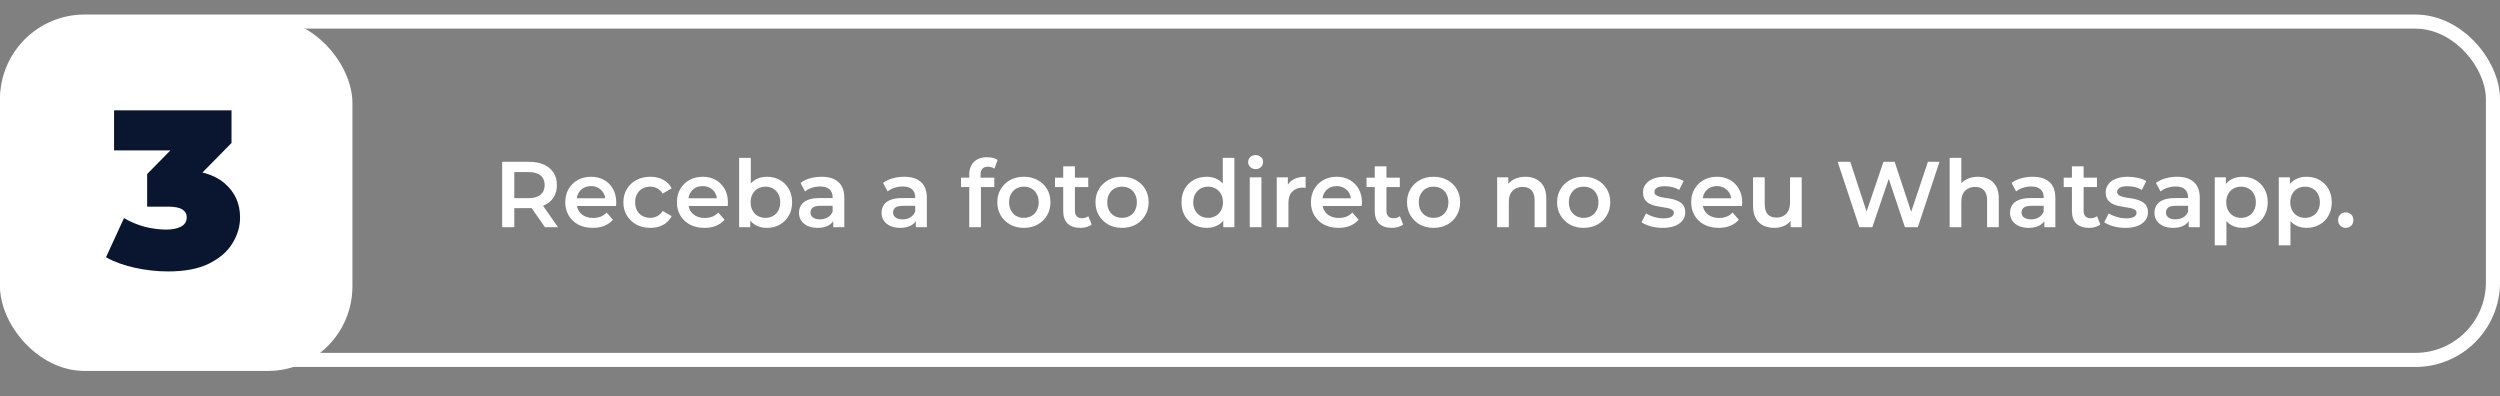
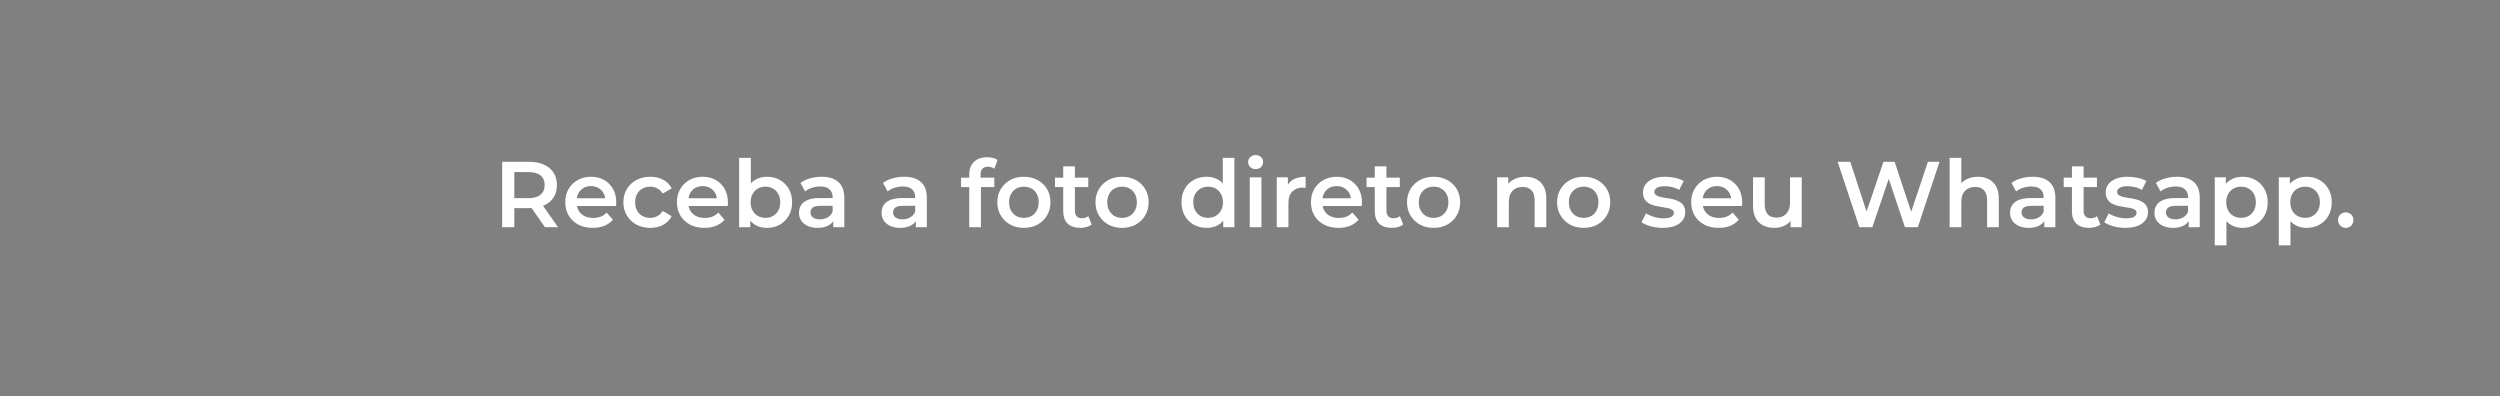
<svg xmlns="http://www.w3.org/2000/svg" width="227" height="36" viewBox="0 0 227 36" fill="none">
  <rect x="0" y="0" width="227" height="36" fill="#808080" stroke="none" />
-   <rect x="0.64" y="1.96" width="225.72" height="30.72" rx="7.04" stroke="white" stroke-width="1.28" />
-   <rect y="1.68" width="32" height="32" rx="7.68" fill="white" />
  <path d="M45.596 20.63V14.693H48.039C48.565 14.693 49.014 14.778 49.388 14.947C49.767 15.117 50.058 15.36 50.261 15.677C50.465 15.993 50.567 16.369 50.567 16.805C50.567 17.24 50.465 17.616 50.261 17.933C50.058 18.244 49.767 18.484 49.388 18.654C49.014 18.818 48.565 18.9 48.039 18.9H46.207L46.699 18.399V20.63H45.596ZM49.481 20.63L47.98 18.476H49.159L50.669 20.63H49.481ZM46.699 18.518L46.207 17.992H47.988C48.474 17.992 48.839 17.888 49.082 17.678C49.331 17.469 49.456 17.178 49.456 16.805C49.456 16.426 49.331 16.135 49.082 15.931C48.839 15.728 48.474 15.626 47.988 15.626H46.207L46.699 15.083V18.518ZM53.828 20.69C53.324 20.69 52.883 20.591 52.505 20.393C52.131 20.189 51.84 19.912 51.631 19.562C51.427 19.211 51.325 18.812 51.325 18.366C51.325 17.913 51.424 17.515 51.622 17.17C51.826 16.819 52.103 16.545 52.454 16.347C52.81 16.149 53.214 16.05 53.667 16.05C54.108 16.05 54.501 16.146 54.846 16.338C55.191 16.531 55.462 16.802 55.66 17.153C55.858 17.503 55.957 17.916 55.957 18.391C55.957 18.436 55.954 18.487 55.948 18.544C55.948 18.6 55.946 18.654 55.94 18.705H52.165V18.001H55.38L54.964 18.221C54.97 17.961 54.916 17.732 54.803 17.534C54.69 17.336 54.535 17.181 54.337 17.068C54.144 16.955 53.921 16.898 53.667 16.898C53.406 16.898 53.177 16.955 52.98 17.068C52.787 17.181 52.635 17.339 52.522 17.543C52.414 17.741 52.36 17.975 52.36 18.247V18.416C52.36 18.688 52.422 18.928 52.547 19.137C52.671 19.347 52.847 19.508 53.073 19.621C53.299 19.734 53.559 19.791 53.853 19.791C54.108 19.791 54.337 19.751 54.54 19.672C54.744 19.593 54.925 19.468 55.083 19.299L55.651 19.952C55.448 20.189 55.191 20.373 54.88 20.503C54.574 20.628 54.224 20.69 53.828 20.69ZM59.053 20.69C58.578 20.69 58.154 20.591 57.781 20.393C57.413 20.189 57.125 19.912 56.916 19.562C56.707 19.211 56.602 18.812 56.602 18.366C56.602 17.913 56.707 17.515 56.916 17.17C57.125 16.819 57.413 16.545 57.781 16.347C58.154 16.149 58.578 16.05 59.053 16.05C59.495 16.05 59.882 16.14 60.215 16.321C60.555 16.497 60.812 16.757 60.987 17.102L60.173 17.577C60.037 17.362 59.87 17.203 59.673 17.102C59.48 17 59.271 16.949 59.045 16.949C58.785 16.949 58.55 17.006 58.341 17.119C58.132 17.232 57.968 17.396 57.849 17.611C57.73 17.82 57.671 18.072 57.671 18.366C57.671 18.66 57.73 18.914 57.849 19.129C57.968 19.338 58.132 19.499 58.341 19.613C58.55 19.726 58.785 19.782 59.045 19.782C59.271 19.782 59.48 19.731 59.673 19.63C59.87 19.528 60.037 19.369 60.173 19.154L60.987 19.63C60.812 19.969 60.555 20.232 60.215 20.418C59.882 20.599 59.495 20.69 59.053 20.69ZM63.967 20.69C63.463 20.69 63.022 20.591 62.643 20.393C62.27 20.189 61.979 19.912 61.77 19.562C61.566 19.211 61.464 18.812 61.464 18.366C61.464 17.913 61.563 17.515 61.761 17.17C61.965 16.819 62.242 16.545 62.593 16.347C62.949 16.149 63.353 16.05 63.806 16.05C64.247 16.05 64.64 16.146 64.984 16.338C65.329 16.531 65.601 16.802 65.799 17.153C65.997 17.503 66.096 17.916 66.096 18.391C66.096 18.436 66.093 18.487 66.087 18.544C66.087 18.6 66.084 18.654 66.079 18.705H62.304V18.001H65.519L65.103 18.221C65.109 17.961 65.055 17.732 64.942 17.534C64.829 17.336 64.674 17.181 64.476 17.068C64.283 16.955 64.06 16.898 63.806 16.898C63.545 16.898 63.316 16.955 63.118 17.068C62.926 17.181 62.773 17.339 62.66 17.543C62.553 17.741 62.499 17.975 62.499 18.247V18.416C62.499 18.688 62.561 18.928 62.686 19.137C62.81 19.347 62.986 19.508 63.212 19.621C63.438 19.734 63.698 19.791 63.992 19.791C64.247 19.791 64.476 19.751 64.679 19.672C64.883 19.593 65.064 19.468 65.222 19.299L65.79 19.952C65.587 20.189 65.329 20.373 65.019 20.503C64.713 20.628 64.362 20.69 63.967 20.69ZM69.625 20.69C69.24 20.69 68.898 20.605 68.599 20.435C68.299 20.266 68.061 20.011 67.886 19.672C67.716 19.327 67.632 18.892 67.632 18.366C67.632 17.834 67.719 17.399 67.895 17.059C68.076 16.72 68.316 16.468 68.615 16.304C68.921 16.135 69.257 16.05 69.625 16.05C70.072 16.05 70.465 16.146 70.804 16.338C71.149 16.531 71.42 16.799 71.618 17.144C71.822 17.489 71.924 17.896 71.924 18.366C71.924 18.835 71.822 19.242 71.618 19.587C71.42 19.932 71.149 20.203 70.804 20.401C70.465 20.594 70.072 20.69 69.625 20.69ZM67.114 20.63V14.336H68.174V17.153L68.09 18.357L68.124 19.562V20.63H67.114ZM69.506 19.782C69.761 19.782 69.987 19.726 70.185 19.613C70.388 19.499 70.549 19.335 70.668 19.12C70.787 18.906 70.846 18.654 70.846 18.366C70.846 18.072 70.787 17.82 70.668 17.611C70.549 17.396 70.388 17.232 70.185 17.119C69.987 17.006 69.761 16.949 69.506 16.949C69.252 16.949 69.023 17.006 68.819 17.119C68.615 17.232 68.454 17.396 68.336 17.611C68.217 17.82 68.157 18.072 68.157 18.366C68.157 18.654 68.217 18.906 68.336 19.12C68.454 19.335 68.615 19.499 68.819 19.613C69.023 19.726 69.252 19.782 69.506 19.782ZM75.662 20.63V19.714L75.603 19.519V17.916C75.603 17.605 75.509 17.365 75.323 17.195C75.136 17.02 74.853 16.932 74.474 16.932C74.22 16.932 73.968 16.972 73.719 17.051C73.476 17.13 73.27 17.24 73.1 17.382L72.685 16.61C72.928 16.423 73.216 16.285 73.55 16.194C73.889 16.098 74.24 16.05 74.602 16.05C75.257 16.05 75.764 16.208 76.12 16.525C76.482 16.836 76.663 17.32 76.663 17.975V20.63H75.662ZM74.237 20.69C73.897 20.69 73.601 20.633 73.346 20.52C73.092 20.401 72.894 20.24 72.752 20.037C72.617 19.827 72.549 19.593 72.549 19.333C72.549 19.078 72.608 18.849 72.727 18.645C72.851 18.442 73.052 18.281 73.329 18.162C73.606 18.043 73.974 17.984 74.432 17.984H75.747V18.688H74.508C74.146 18.688 73.903 18.747 73.779 18.866C73.654 18.979 73.592 19.12 73.592 19.29C73.592 19.482 73.668 19.635 73.821 19.748C73.974 19.861 74.186 19.918 74.457 19.918C74.718 19.918 74.949 19.858 75.153 19.74C75.362 19.621 75.512 19.446 75.603 19.214L75.781 19.85C75.679 20.116 75.495 20.322 75.229 20.469C74.969 20.616 74.638 20.69 74.237 20.69ZM83.158 20.63V19.714L83.099 19.519V17.916C83.099 17.605 83.006 17.365 82.819 17.195C82.632 17.02 82.35 16.932 81.971 16.932C81.716 16.932 81.465 16.972 81.216 17.051C80.973 17.13 80.766 17.24 80.597 17.382L80.181 16.61C80.424 16.423 80.713 16.285 81.046 16.194C81.386 16.098 81.736 16.05 82.098 16.05C82.754 16.05 83.26 16.208 83.616 16.525C83.978 16.836 84.159 17.32 84.159 17.975V20.63H83.158ZM81.733 20.69C81.394 20.69 81.097 20.633 80.843 20.52C80.588 20.401 80.39 20.24 80.249 20.037C80.113 19.827 80.045 19.593 80.045 19.333C80.045 19.078 80.105 18.849 80.224 18.645C80.348 18.442 80.549 18.281 80.826 18.162C81.103 18.043 81.47 17.984 81.928 17.984H83.243V18.688H82.005C81.643 18.688 81.4 18.747 81.275 18.866C81.151 18.979 81.089 19.12 81.089 19.29C81.089 19.482 81.165 19.635 81.318 19.748C81.47 19.861 81.683 19.918 81.954 19.918C82.214 19.918 82.446 19.858 82.649 19.74C82.859 19.621 83.008 19.446 83.099 19.214L83.277 19.85C83.175 20.116 82.992 20.322 82.726 20.469C82.466 20.616 82.135 20.69 81.733 20.69ZM88.008 20.63V15.846C88.008 15.371 88.147 14.992 88.424 14.71C88.707 14.421 89.108 14.277 89.629 14.277C89.815 14.277 89.99 14.297 90.154 14.336C90.324 14.376 90.466 14.438 90.579 14.523L90.29 15.32C90.211 15.258 90.121 15.213 90.019 15.185C89.917 15.151 89.812 15.134 89.705 15.134C89.484 15.134 89.317 15.196 89.204 15.32C89.091 15.439 89.035 15.62 89.035 15.863V16.372L89.069 16.847V20.63H88.008ZM87.262 16.983V16.135H90.282V16.983H87.262ZM92.965 20.69C92.501 20.69 92.088 20.591 91.726 20.393C91.365 20.189 91.079 19.912 90.87 19.562C90.66 19.211 90.556 18.812 90.556 18.366C90.556 17.913 90.66 17.515 90.87 17.17C91.079 16.819 91.365 16.545 91.726 16.347C92.088 16.149 92.501 16.05 92.965 16.05C93.434 16.05 93.85 16.149 94.212 16.347C94.579 16.545 94.865 16.816 95.069 17.161C95.278 17.506 95.382 17.908 95.382 18.366C95.382 18.812 95.278 19.211 95.069 19.562C94.865 19.912 94.579 20.189 94.212 20.393C93.85 20.591 93.434 20.69 92.965 20.69ZM92.965 19.782C93.225 19.782 93.457 19.726 93.66 19.613C93.864 19.499 94.022 19.335 94.135 19.12C94.254 18.906 94.314 18.654 94.314 18.366C94.314 18.072 94.254 17.82 94.135 17.611C94.022 17.396 93.864 17.232 93.66 17.119C93.457 17.006 93.228 16.949 92.973 16.949C92.713 16.949 92.481 17.006 92.278 17.119C92.08 17.232 91.921 17.396 91.803 17.611C91.684 17.82 91.625 18.072 91.625 18.366C91.625 18.654 91.684 18.906 91.803 19.12C91.921 19.335 92.08 19.499 92.278 19.613C92.481 19.726 92.71 19.782 92.965 19.782ZM98.101 20.69C97.603 20.69 97.219 20.562 96.948 20.308C96.676 20.048 96.54 19.666 96.54 19.163V15.1H97.601V19.137C97.601 19.352 97.654 19.519 97.762 19.638C97.875 19.757 98.03 19.816 98.228 19.816C98.466 19.816 98.664 19.754 98.822 19.63L99.119 20.384C98.995 20.486 98.842 20.562 98.661 20.613C98.48 20.664 98.293 20.69 98.101 20.69ZM95.794 16.983V16.135H98.814V16.983H95.794ZM101.878 20.69C101.414 20.69 101.001 20.591 100.639 20.393C100.278 20.189 99.992 19.912 99.783 19.562C99.573 19.211 99.469 18.812 99.469 18.366C99.469 17.913 99.573 17.515 99.783 17.17C99.992 16.819 100.278 16.545 100.639 16.347C101.001 16.149 101.414 16.05 101.878 16.05C102.347 16.05 102.763 16.149 103.125 16.347C103.492 16.545 103.778 16.816 103.981 17.161C104.191 17.506 104.295 17.908 104.295 18.366C104.295 18.812 104.191 19.211 103.981 19.562C103.778 19.912 103.492 20.189 103.125 20.393C102.763 20.591 102.347 20.69 101.878 20.69ZM101.878 19.782C102.138 19.782 102.37 19.726 102.573 19.613C102.777 19.499 102.935 19.335 103.048 19.12C103.167 18.906 103.227 18.654 103.227 18.366C103.227 18.072 103.167 17.82 103.048 17.611C102.935 17.396 102.777 17.232 102.573 17.119C102.37 17.006 102.141 16.949 101.886 16.949C101.626 16.949 101.394 17.006 101.191 17.119C100.993 17.232 100.835 17.396 100.716 17.611C100.597 17.82 100.538 18.072 100.538 18.366C100.538 18.654 100.597 18.906 100.716 19.12C100.835 19.335 100.993 19.499 101.191 19.613C101.394 19.726 101.623 19.782 101.878 19.782ZM109.57 20.69C109.135 20.69 108.742 20.594 108.391 20.401C108.046 20.203 107.775 19.932 107.577 19.587C107.379 19.242 107.28 18.835 107.28 18.366C107.28 17.896 107.379 17.489 107.577 17.144C107.775 16.799 108.046 16.531 108.391 16.338C108.742 16.146 109.135 16.05 109.57 16.05C109.949 16.05 110.289 16.135 110.588 16.304C110.888 16.468 111.125 16.72 111.301 17.059C111.476 17.399 111.564 17.834 111.564 18.366C111.564 18.892 111.479 19.327 111.309 19.672C111.14 20.011 110.905 20.266 110.605 20.435C110.306 20.605 109.961 20.69 109.57 20.69ZM109.698 19.782C109.952 19.782 110.178 19.726 110.376 19.613C110.58 19.499 110.741 19.335 110.86 19.12C110.984 18.906 111.046 18.654 111.046 18.366C111.046 18.072 110.984 17.82 110.86 17.611C110.741 17.396 110.58 17.232 110.376 17.119C110.178 17.006 109.952 16.949 109.698 16.949C109.443 16.949 109.214 17.006 109.011 17.119C108.813 17.232 108.651 17.396 108.527 17.611C108.408 17.82 108.349 18.072 108.349 18.366C108.349 18.654 108.408 18.906 108.527 19.12C108.651 19.335 108.813 19.499 109.011 19.613C109.214 19.726 109.443 19.782 109.698 19.782ZM111.072 20.63V19.562L111.114 18.357L111.029 17.153V14.336H112.081V20.63H111.072ZM113.477 20.63V16.101H114.537V20.63H113.477ZM114.011 15.354C113.813 15.354 113.649 15.292 113.519 15.168C113.395 15.043 113.332 14.893 113.332 14.718C113.332 14.537 113.395 14.387 113.519 14.269C113.649 14.144 113.813 14.082 114.011 14.082C114.209 14.082 114.37 14.141 114.495 14.26C114.625 14.373 114.69 14.518 114.69 14.693C114.69 14.879 114.627 15.038 114.503 15.168C114.379 15.292 114.215 15.354 114.011 15.354ZM115.929 20.63V16.101H116.938V17.348L116.819 16.983C116.955 16.678 117.167 16.446 117.455 16.288C117.749 16.129 118.114 16.05 118.55 16.05V17.059C118.504 17.048 118.462 17.042 118.422 17.042C118.383 17.037 118.343 17.034 118.304 17.034C117.902 17.034 117.583 17.153 117.345 17.39C117.108 17.622 116.989 17.97 116.989 18.433V20.63H115.929ZM121.537 20.69C121.033 20.69 120.592 20.591 120.213 20.393C119.84 20.189 119.549 19.912 119.34 19.562C119.136 19.211 119.034 18.812 119.034 18.366C119.034 17.913 119.133 17.515 119.331 17.17C119.535 16.819 119.812 16.545 120.163 16.347C120.519 16.149 120.923 16.05 121.376 16.05C121.817 16.05 122.21 16.146 122.555 16.338C122.899 16.531 123.171 16.802 123.369 17.153C123.567 17.503 123.666 17.916 123.666 18.391C123.666 18.436 123.663 18.487 123.657 18.544C123.657 18.6 123.654 18.654 123.649 18.705H119.874V18.001H123.089L122.673 18.221C122.679 17.961 122.625 17.732 122.512 17.534C122.399 17.336 122.244 17.181 122.046 17.068C121.853 16.955 121.63 16.898 121.376 16.898C121.115 16.898 120.886 16.955 120.688 17.068C120.496 17.181 120.344 17.339 120.23 17.543C120.123 17.741 120.069 17.975 120.069 18.247V18.416C120.069 18.688 120.131 18.928 120.256 19.137C120.38 19.347 120.556 19.508 120.782 19.621C121.008 19.734 121.268 19.791 121.562 19.791C121.817 19.791 122.046 19.751 122.249 19.672C122.453 19.593 122.634 19.468 122.792 19.299L123.36 19.952C123.157 20.189 122.899 20.373 122.588 20.503C122.283 20.628 121.933 20.69 121.537 20.69ZM126.389 20.69C125.891 20.69 125.507 20.562 125.236 20.308C124.964 20.048 124.828 19.666 124.828 19.163V15.1H125.889V19.137C125.889 19.352 125.942 19.519 126.05 19.638C126.163 19.757 126.318 19.816 126.516 19.816C126.754 19.816 126.952 19.754 127.11 19.63L127.407 20.384C127.283 20.486 127.13 20.562 126.949 20.613C126.768 20.664 126.581 20.69 126.389 20.69ZM124.082 16.983V16.135H127.102V16.983H124.082ZM130.166 20.69C129.702 20.69 129.289 20.591 128.927 20.393C128.566 20.189 128.28 19.912 128.071 19.562C127.861 19.211 127.757 18.812 127.757 18.366C127.757 17.913 127.861 17.515 128.071 17.17C128.28 16.819 128.566 16.545 128.927 16.347C129.289 16.149 129.702 16.05 130.166 16.05C130.635 16.05 131.051 16.149 131.413 16.347C131.78 16.545 132.066 16.816 132.269 17.161C132.479 17.506 132.583 17.908 132.583 18.366C132.583 18.812 132.479 19.211 132.269 19.562C132.066 19.912 131.78 20.189 131.413 20.393C131.051 20.591 130.635 20.69 130.166 20.69ZM130.166 19.782C130.426 19.782 130.658 19.726 130.861 19.613C131.065 19.499 131.223 19.335 131.336 19.12C131.455 18.906 131.515 18.654 131.515 18.366C131.515 18.072 131.455 17.82 131.336 17.611C131.223 17.396 131.065 17.232 130.861 17.119C130.658 17.006 130.429 16.949 130.174 16.949C129.914 16.949 129.682 17.006 129.479 17.119C129.281 17.232 129.123 17.396 129.004 17.611C128.885 17.82 128.826 18.072 128.826 18.366C128.826 18.654 128.885 18.906 129.004 19.12C129.123 19.335 129.281 19.499 129.479 19.613C129.682 19.726 129.911 19.782 130.166 19.782ZM138.512 16.05C138.873 16.05 139.196 16.121 139.479 16.262C139.767 16.403 139.993 16.621 140.157 16.915C140.321 17.203 140.403 17.577 140.403 18.035V20.63H139.343V18.171C139.343 17.769 139.247 17.469 139.054 17.271C138.868 17.073 138.605 16.974 138.266 16.974C138.017 16.974 137.796 17.025 137.604 17.127C137.412 17.229 137.262 17.382 137.154 17.585C137.053 17.783 137.002 18.035 137.002 18.34V20.63H135.941V16.101H136.951V17.322L136.773 16.949C136.931 16.661 137.16 16.44 137.46 16.288C137.765 16.129 138.116 16.05 138.512 16.05ZM143.792 20.69C143.328 20.69 142.916 20.591 142.554 20.393C142.192 20.189 141.906 19.912 141.697 19.562C141.488 19.211 141.383 18.812 141.383 18.366C141.383 17.913 141.488 17.515 141.697 17.17C141.906 16.819 142.192 16.545 142.554 16.347C142.916 16.149 143.328 16.05 143.792 16.05C144.261 16.05 144.677 16.149 145.039 16.347C145.407 16.545 145.692 16.816 145.896 17.161C146.105 17.506 146.21 17.908 146.21 18.366C146.21 18.812 146.105 19.211 145.896 19.562C145.692 19.912 145.407 20.189 145.039 20.393C144.677 20.591 144.261 20.69 143.792 20.69ZM143.792 19.782C144.052 19.782 144.284 19.726 144.488 19.613C144.691 19.499 144.85 19.335 144.963 19.12C145.081 18.906 145.141 18.654 145.141 18.366C145.141 18.072 145.081 17.82 144.963 17.611C144.85 17.396 144.691 17.232 144.488 17.119C144.284 17.006 144.055 16.949 143.801 16.949C143.54 16.949 143.309 17.006 143.105 17.119C142.907 17.232 142.749 17.396 142.63 17.611C142.511 17.82 142.452 18.072 142.452 18.366C142.452 18.654 142.511 18.906 142.63 19.12C142.749 19.335 142.907 19.499 143.105 19.613C143.309 19.726 143.538 19.782 143.792 19.782ZM150.967 20.69C150.588 20.69 150.224 20.642 149.873 20.546C149.528 20.444 149.254 20.322 149.05 20.181L149.457 19.375C149.661 19.505 149.904 19.613 150.187 19.697C150.47 19.782 150.752 19.825 151.035 19.825C151.369 19.825 151.609 19.779 151.756 19.689C151.909 19.598 151.985 19.477 151.985 19.324C151.985 19.2 151.934 19.106 151.832 19.044C151.731 18.976 151.598 18.925 151.434 18.892C151.27 18.858 151.086 18.826 150.882 18.798C150.685 18.77 150.484 18.733 150.28 18.688C150.082 18.637 149.901 18.566 149.737 18.476C149.573 18.38 149.44 18.253 149.339 18.094C149.237 17.936 149.186 17.727 149.186 17.466C149.186 17.178 149.268 16.929 149.432 16.72C149.596 16.505 149.825 16.341 150.119 16.228C150.419 16.109 150.772 16.05 151.179 16.05C151.485 16.05 151.793 16.084 152.104 16.152C152.415 16.22 152.672 16.316 152.876 16.44L152.469 17.246C152.254 17.116 152.036 17.028 151.815 16.983C151.601 16.932 151.386 16.907 151.171 16.907C150.848 16.907 150.608 16.955 150.45 17.051C150.297 17.147 150.221 17.269 150.221 17.416C150.221 17.551 150.272 17.653 150.373 17.721C150.475 17.789 150.608 17.843 150.772 17.882C150.936 17.922 151.117 17.956 151.315 17.984C151.519 18.006 151.719 18.043 151.917 18.094C152.115 18.145 152.296 18.216 152.46 18.306C152.63 18.391 152.765 18.513 152.867 18.671C152.969 18.829 153.02 19.036 153.02 19.29C153.02 19.573 152.935 19.819 152.765 20.028C152.601 20.237 152.367 20.401 152.061 20.52C151.756 20.633 151.391 20.69 150.967 20.69ZM156.062 20.69C155.559 20.69 155.118 20.591 154.739 20.393C154.366 20.189 154.074 19.912 153.865 19.562C153.662 19.211 153.56 18.812 153.56 18.366C153.56 17.913 153.659 17.515 153.857 17.17C154.06 16.819 154.337 16.545 154.688 16.347C155.044 16.149 155.449 16.05 155.901 16.05C156.342 16.05 156.735 16.146 157.08 16.338C157.425 16.531 157.696 16.802 157.894 17.153C158.092 17.503 158.191 17.916 158.191 18.391C158.191 18.436 158.188 18.487 158.183 18.544C158.183 18.6 158.18 18.654 158.174 18.705H154.4V18.001H157.614L157.199 18.221C157.204 17.961 157.151 17.732 157.038 17.534C156.924 17.336 156.769 17.181 156.571 17.068C156.379 16.955 156.155 16.898 155.901 16.898C155.641 16.898 155.412 16.955 155.214 17.068C155.022 17.181 154.869 17.339 154.756 17.543C154.648 17.741 154.595 17.975 154.595 18.247V18.416C154.595 18.688 154.657 18.928 154.781 19.137C154.906 19.347 155.081 19.508 155.307 19.621C155.533 19.734 155.793 19.791 156.088 19.791C156.342 19.791 156.571 19.751 156.775 19.672C156.978 19.593 157.159 19.468 157.317 19.299L157.886 19.952C157.682 20.189 157.425 20.373 157.114 20.503C156.809 20.628 156.458 20.69 156.062 20.69ZM161.127 20.69C160.742 20.69 160.403 20.619 160.109 20.478C159.815 20.331 159.586 20.11 159.422 19.816C159.258 19.516 159.176 19.14 159.176 18.688V16.101H160.236V18.544C160.236 18.951 160.326 19.256 160.507 19.46C160.694 19.658 160.957 19.757 161.296 19.757C161.545 19.757 161.76 19.706 161.941 19.604C162.128 19.502 162.272 19.35 162.374 19.146C162.481 18.942 162.535 18.691 162.535 18.391V16.101H163.595V20.63H162.586V19.409L162.764 19.782C162.611 20.076 162.388 20.302 162.094 20.461C161.8 20.613 161.477 20.69 161.127 20.69ZM168.829 20.63L166.861 14.693H168.006L169.762 20.062H169.194L171.017 14.693H172.035L173.808 20.062H173.257L175.055 14.693H176.107L174.139 20.63H172.968L171.348 15.787H171.653L170.008 20.63H168.829ZM179.597 16.05C179.959 16.05 180.282 16.121 180.564 16.262C180.853 16.403 181.079 16.621 181.243 16.915C181.407 17.203 181.489 17.577 181.489 18.035V20.63H180.429V18.171C180.429 17.769 180.333 17.469 180.14 17.271C179.954 17.073 179.691 16.974 179.351 16.974C179.103 16.974 178.882 17.025 178.69 17.127C178.498 17.229 178.348 17.382 178.24 17.585C178.139 17.783 178.088 18.035 178.088 18.34V20.63H177.027V14.336H178.088V17.322L177.859 16.949C178.017 16.661 178.246 16.44 178.546 16.288C178.851 16.129 179.202 16.05 179.597 16.05ZM185.625 20.63V19.714L185.565 19.519V17.916C185.565 17.605 185.472 17.365 185.285 17.195C185.099 17.02 184.816 16.932 184.437 16.932C184.183 16.932 183.931 16.972 183.682 17.051C183.439 17.13 183.233 17.24 183.063 17.382L182.647 16.61C182.891 16.423 183.179 16.285 183.513 16.194C183.852 16.098 184.203 16.05 184.564 16.05C185.22 16.05 185.726 16.208 186.083 16.525C186.445 16.836 186.626 17.32 186.626 17.975V20.63H185.625ZM184.2 20.69C183.86 20.69 183.564 20.633 183.309 20.52C183.055 20.401 182.857 20.24 182.715 20.037C182.58 19.827 182.512 19.593 182.512 19.333C182.512 19.078 182.571 18.849 182.69 18.645C182.814 18.442 183.015 18.281 183.292 18.162C183.569 18.043 183.937 17.984 184.395 17.984H185.71V18.688H184.471C184.109 18.688 183.866 18.747 183.742 18.866C183.617 18.979 183.555 19.12 183.555 19.29C183.555 19.482 183.631 19.635 183.784 19.748C183.937 19.861 184.149 19.918 184.42 19.918C184.68 19.918 184.912 19.858 185.116 19.74C185.325 19.621 185.475 19.446 185.565 19.214L185.743 19.85C185.642 20.116 185.458 20.322 185.192 20.469C184.932 20.616 184.601 20.69 184.2 20.69ZM189.691 20.69C189.194 20.69 188.809 20.562 188.538 20.308C188.266 20.048 188.131 19.666 188.131 19.163V15.1H189.191V19.137C189.191 19.352 189.245 19.519 189.352 19.638C189.465 19.757 189.621 19.816 189.818 19.816C190.056 19.816 190.254 19.754 190.412 19.63L190.709 20.384C190.585 20.486 190.432 20.562 190.251 20.613C190.07 20.664 189.884 20.69 189.691 20.69ZM187.384 16.983V16.135H190.404V16.983H187.384ZM192.981 20.69C192.602 20.69 192.237 20.642 191.887 20.546C191.542 20.444 191.268 20.322 191.064 20.181L191.471 19.375C191.675 19.505 191.918 19.613 192.201 19.697C192.483 19.782 192.766 19.825 193.049 19.825C193.382 19.825 193.623 19.779 193.77 19.689C193.922 19.598 193.999 19.477 193.999 19.324C193.999 19.2 193.948 19.106 193.846 19.044C193.744 18.976 193.611 18.925 193.447 18.892C193.283 18.858 193.1 18.826 192.896 18.798C192.698 18.77 192.497 18.733 192.294 18.688C192.096 18.637 191.915 18.566 191.751 18.476C191.587 18.38 191.454 18.253 191.352 18.094C191.251 17.936 191.2 17.727 191.2 17.466C191.2 17.178 191.282 16.929 191.446 16.72C191.61 16.505 191.839 16.341 192.133 16.228C192.432 16.109 192.786 16.05 193.193 16.05C193.498 16.05 193.807 16.084 194.118 16.152C194.429 16.22 194.686 16.316 194.889 16.44L194.482 17.246C194.267 17.116 194.05 17.028 193.829 16.983C193.614 16.932 193.399 16.907 193.184 16.907C192.862 16.907 192.622 16.955 192.464 17.051C192.311 17.147 192.234 17.269 192.234 17.416C192.234 17.551 192.285 17.653 192.387 17.721C192.489 17.789 192.622 17.843 192.786 17.882C192.95 17.922 193.131 17.956 193.329 17.984C193.532 18.006 193.733 18.043 193.931 18.094C194.129 18.145 194.31 18.216 194.474 18.306C194.643 18.391 194.779 18.513 194.881 18.671C194.983 18.829 195.034 19.036 195.034 19.29C195.034 19.573 194.949 19.819 194.779 20.028C194.615 20.237 194.38 20.401 194.075 20.52C193.77 20.633 193.405 20.69 192.981 20.69ZM198.737 20.63V19.714L198.678 19.519V17.916C198.678 17.605 198.585 17.365 198.398 17.195C198.211 17.02 197.929 16.932 197.55 16.932C197.295 16.932 197.044 16.972 196.795 17.051C196.552 17.13 196.345 17.24 196.176 17.382L195.76 16.61C196.003 16.423 196.292 16.285 196.625 16.194C196.965 16.098 197.315 16.05 197.677 16.05C198.333 16.05 198.839 16.208 199.195 16.525C199.557 16.836 199.738 17.32 199.738 17.975V20.63H198.737ZM197.312 20.69C196.973 20.69 196.676 20.633 196.422 20.52C196.167 20.401 195.969 20.24 195.828 20.037C195.692 19.827 195.624 19.593 195.624 19.333C195.624 19.078 195.684 18.849 195.803 18.645C195.927 18.442 196.128 18.281 196.405 18.162C196.682 18.043 197.049 17.984 197.507 17.984H198.822V18.688H197.584C197.222 18.688 196.979 18.747 196.854 18.866C196.73 18.979 196.668 19.12 196.668 19.29C196.668 19.482 196.744 19.635 196.897 19.748C197.049 19.861 197.261 19.918 197.533 19.918C197.793 19.918 198.025 19.858 198.228 19.74C198.438 19.621 198.588 19.446 198.678 19.214L198.856 19.85C198.754 20.116 198.571 20.322 198.305 20.469C198.045 20.616 197.714 20.69 197.312 20.69ZM203.61 20.69C203.242 20.69 202.906 20.605 202.6 20.435C202.301 20.266 202.06 20.011 201.879 19.672C201.704 19.327 201.616 18.892 201.616 18.366C201.616 17.834 201.701 17.399 201.871 17.059C202.046 16.72 202.284 16.468 202.583 16.304C202.883 16.135 203.225 16.05 203.61 16.05C204.057 16.05 204.45 16.146 204.789 16.338C205.134 16.531 205.405 16.799 205.603 17.144C205.807 17.489 205.908 17.896 205.908 18.366C205.908 18.835 205.807 19.245 205.603 19.596C205.405 19.941 205.134 20.209 204.789 20.401C204.45 20.594 204.057 20.69 203.61 20.69ZM201.099 22.276V16.101H202.108V17.17L202.075 18.374L202.159 19.579V22.276H201.099ZM203.491 19.782C203.746 19.782 203.972 19.726 204.17 19.613C204.373 19.499 204.534 19.335 204.653 19.12C204.772 18.906 204.831 18.654 204.831 18.366C204.831 18.072 204.772 17.82 204.653 17.611C204.534 17.396 204.373 17.232 204.17 17.119C203.972 17.006 203.746 16.949 203.491 16.949C203.237 16.949 203.008 17.006 202.804 17.119C202.6 17.232 202.439 17.396 202.32 17.611C202.202 17.82 202.142 18.072 202.142 18.366C202.142 18.654 202.202 18.906 202.32 19.12C202.439 19.335 202.6 19.499 202.804 19.613C203.008 19.726 203.237 19.782 203.491 19.782ZM209.425 20.69C209.057 20.69 208.721 20.605 208.415 20.435C208.116 20.266 207.875 20.011 207.694 19.672C207.519 19.327 207.431 18.892 207.431 18.366C207.431 17.834 207.516 17.399 207.686 17.059C207.861 16.72 208.099 16.468 208.398 16.304C208.698 16.135 209.04 16.05 209.425 16.05C209.872 16.05 210.265 16.146 210.604 16.338C210.949 16.531 211.22 16.799 211.418 17.144C211.622 17.489 211.723 17.896 211.723 18.366C211.723 18.835 211.622 19.245 211.418 19.596C211.22 19.941 210.949 20.209 210.604 20.401C210.265 20.594 209.872 20.69 209.425 20.69ZM206.914 22.276V16.101H207.923V17.17L207.889 18.374L207.974 19.579V22.276H206.914ZM209.306 19.782C209.56 19.782 209.787 19.726 209.985 19.613C210.188 19.499 210.349 19.335 210.468 19.12C210.587 18.906 210.646 18.654 210.646 18.366C210.646 18.072 210.587 17.82 210.468 17.611C210.349 17.396 210.188 17.232 209.985 17.119C209.787 17.006 209.56 16.949 209.306 16.949C209.052 16.949 208.823 17.006 208.619 17.119C208.415 17.232 208.254 17.396 208.135 17.611C208.017 17.82 207.957 18.072 207.957 18.366C207.957 18.654 208.017 18.906 208.135 19.12C208.254 19.335 208.415 19.499 208.619 19.613C208.823 19.726 209.052 19.782 209.306 19.782ZM212.994 20.69C212.801 20.69 212.637 20.625 212.502 20.495C212.366 20.359 212.298 20.189 212.298 19.986C212.298 19.771 212.366 19.601 212.502 19.477C212.637 19.347 212.801 19.282 212.994 19.282C213.186 19.282 213.35 19.347 213.486 19.477C213.621 19.601 213.689 19.771 213.689 19.986C213.689 20.189 213.621 20.359 213.486 20.495C213.35 20.625 213.186 20.69 212.994 20.69Z" fill="white" />
-   <path d="M15.261 24.647C14.28 24.647 13.286 24.538 12.278 24.32C11.271 24.102 10.385 23.782 9.623 23.36L11.257 19.805C11.87 20.159 12.51 20.425 13.177 20.602C13.858 20.765 14.498 20.847 15.098 20.847C15.642 20.847 16.085 20.758 16.425 20.581C16.78 20.391 16.957 20.111 16.957 19.744C16.957 19.43 16.827 19.192 16.569 19.029C16.31 18.852 15.874 18.763 15.261 18.763H13.361V15.801L17.059 12.042L17.488 13.656H10.358V10.02H21.022V12.982L17.324 16.741L15.016 15.433H16.282C18.08 15.433 19.449 15.835 20.389 16.639C21.328 17.442 21.798 18.477 21.798 19.744C21.798 20.561 21.567 21.344 21.104 22.093C20.654 22.842 19.946 23.455 18.979 23.932C18.026 24.408 16.786 24.647 15.261 24.647Z" fill="#0A162F" />
</svg>